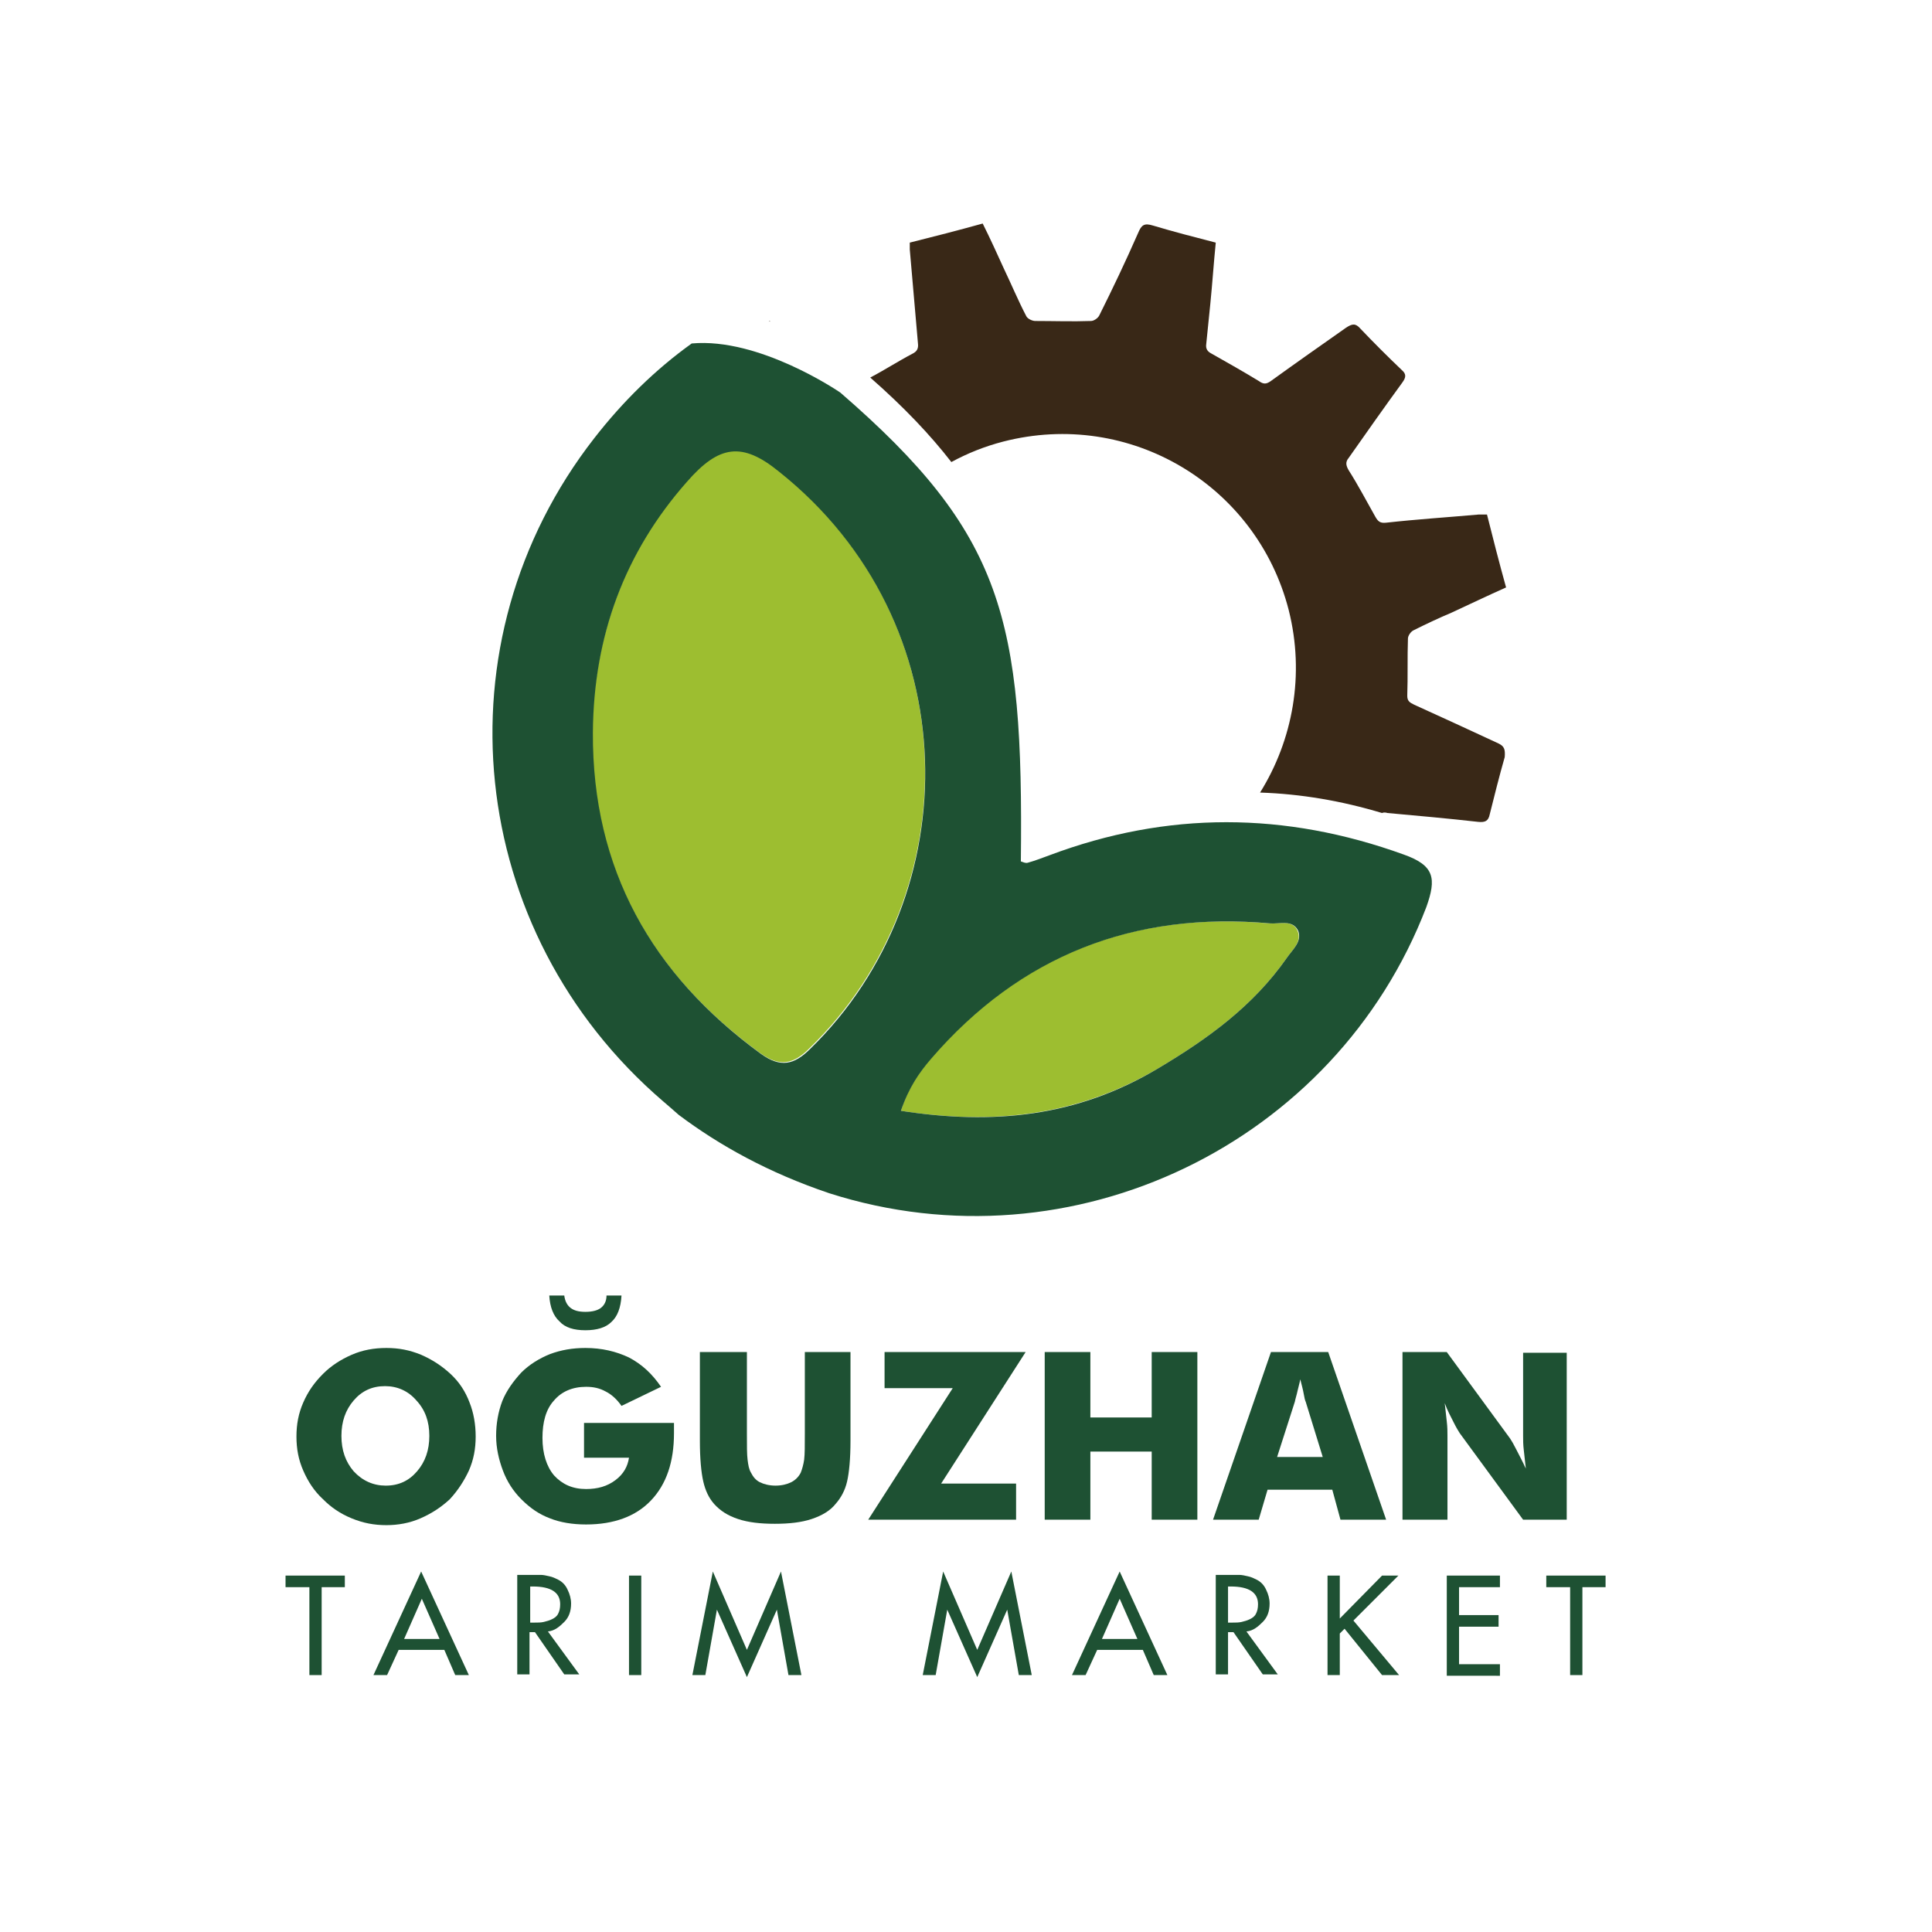
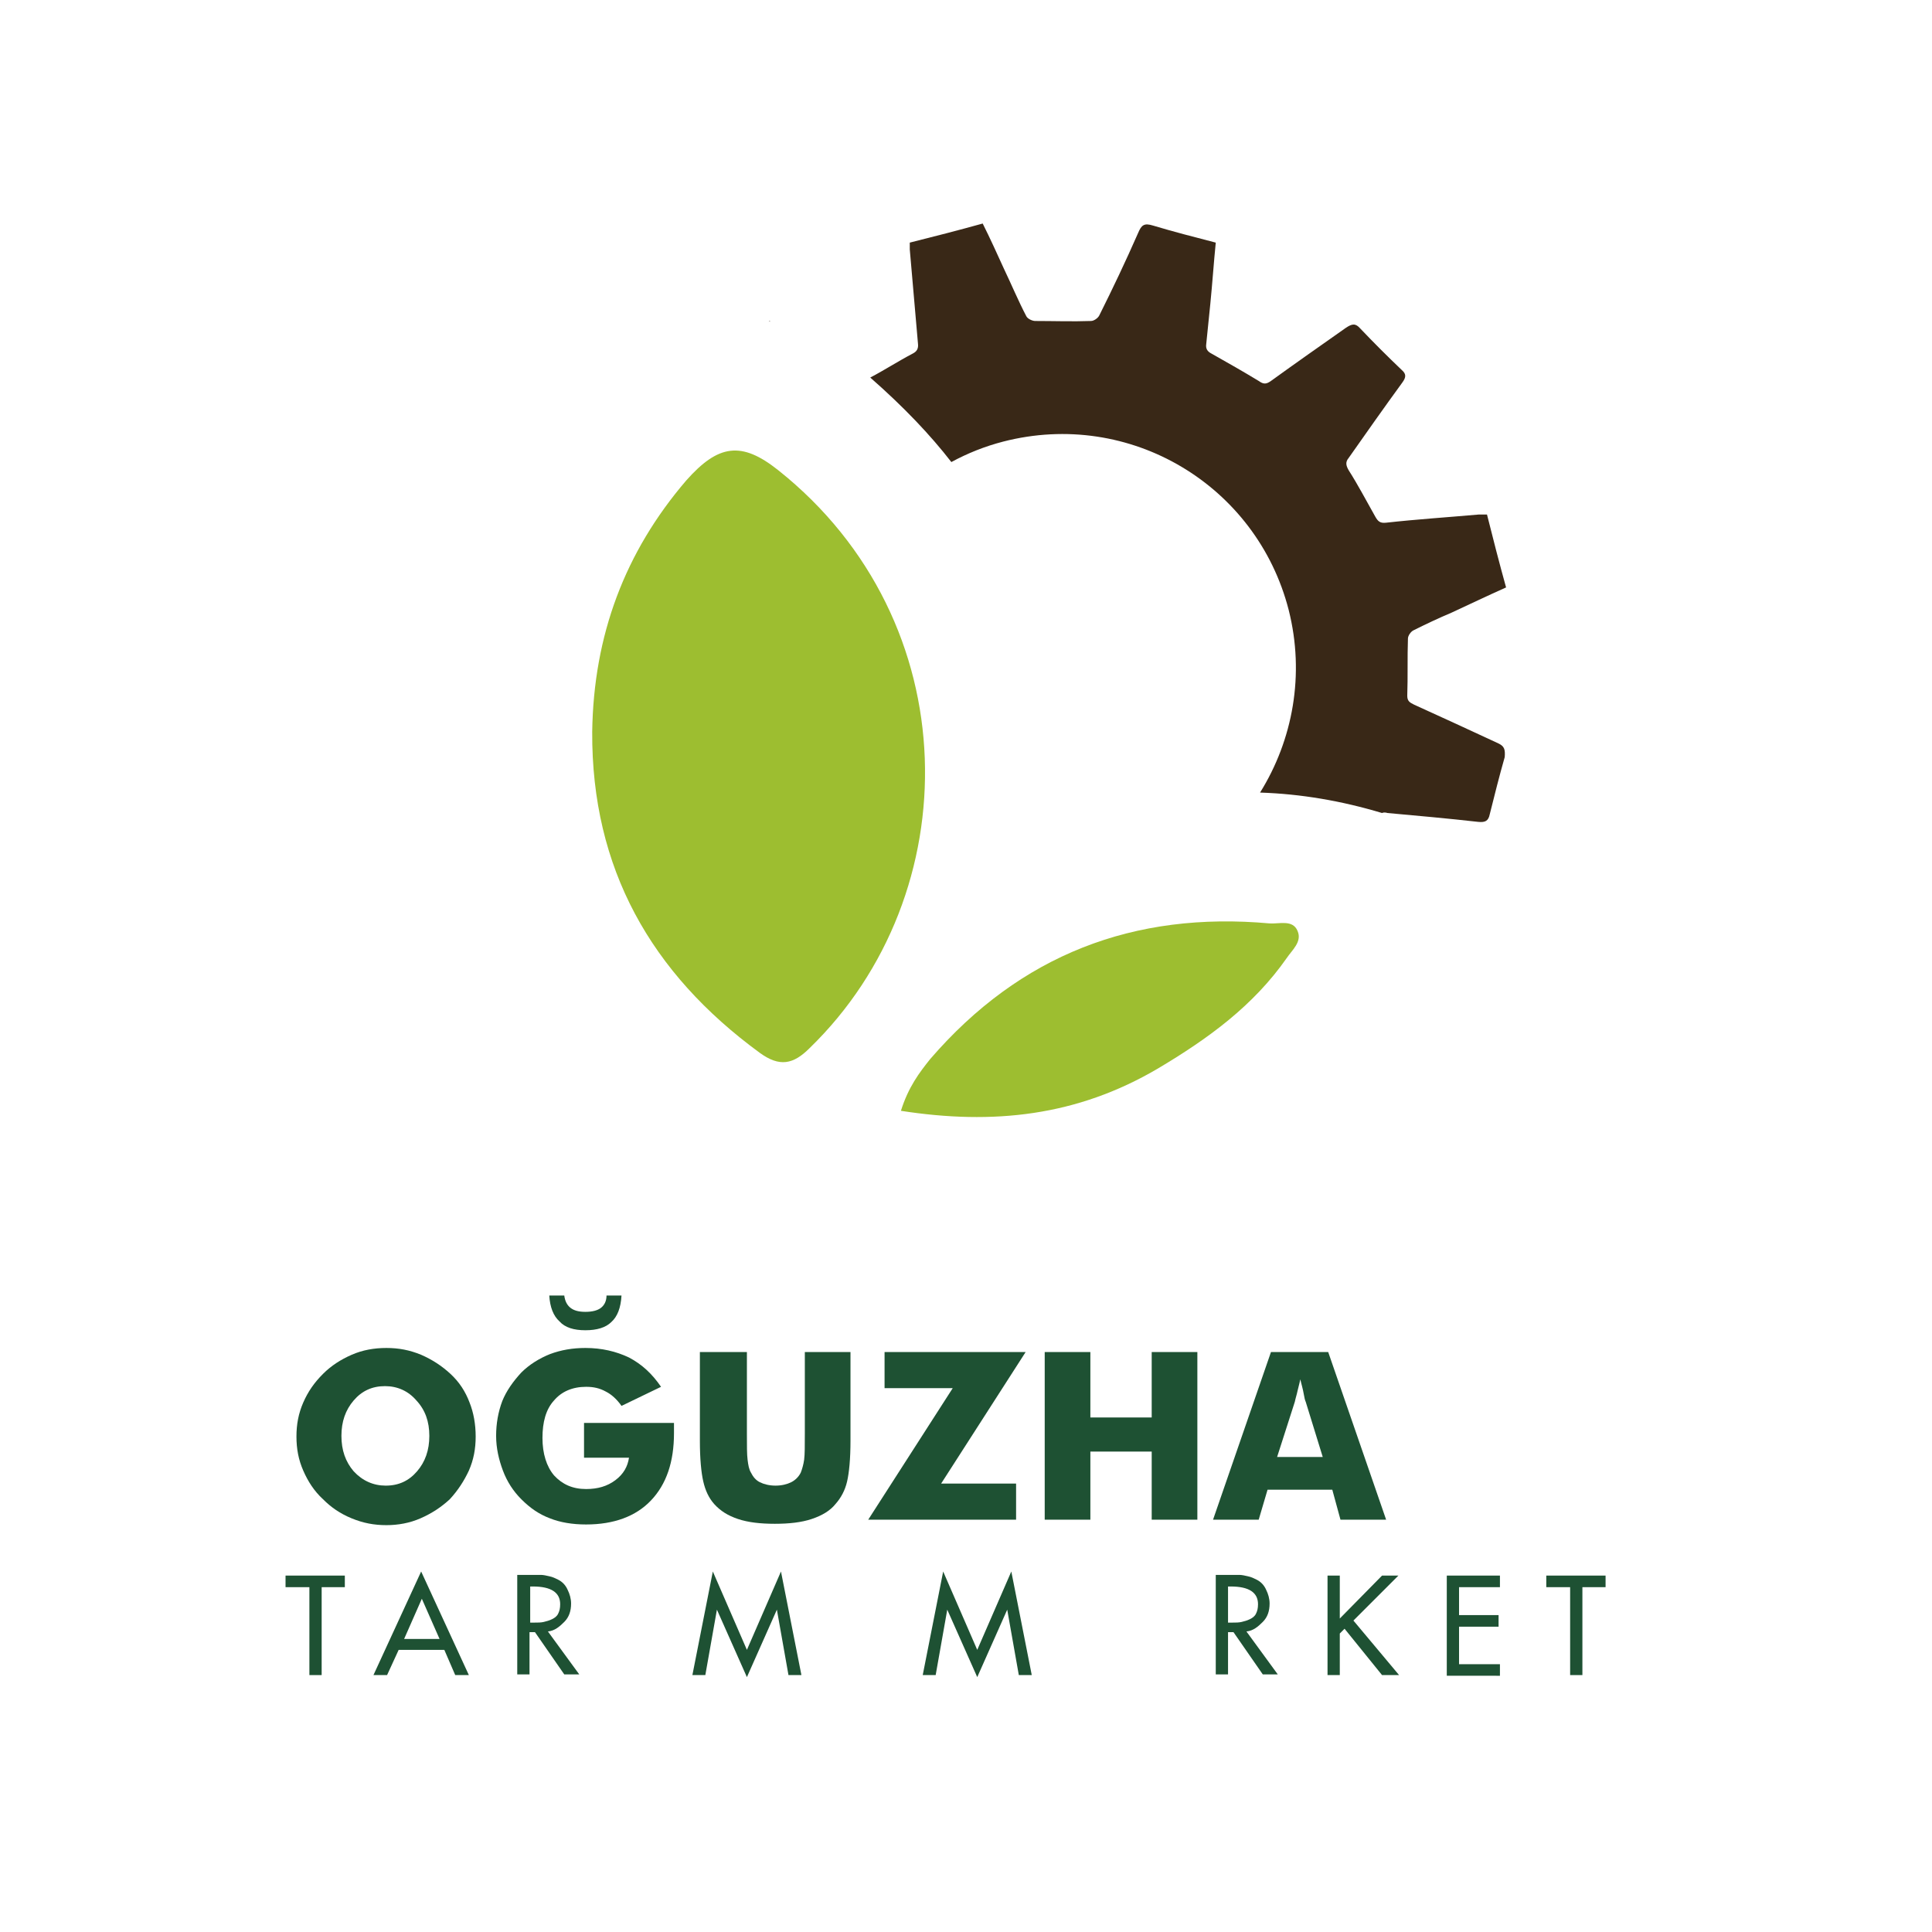
<svg xmlns="http://www.w3.org/2000/svg" version="1.1" id="katman_1" x="0px" y="0px" viewBox="0 0 283.5 283.5" style="enable-background:new 0 0 283.5 283.5;" xml:space="preserve">
  <style type="text/css">
	.st0{fill:#1E5133;}
	.st1{fill:#9DBE30;}
	.st2{fill:#392817;}
</style>
  <g>
    <path class="st1" d="M86.9,107.4c-0.1,20,8.6,35.4,24.6,47.1c2.9,2.1,4.9,1.7,7.3-0.7c23.3-22.6,23.3-62.6-4.6-84.8   c-5.4-4.3-8.8-3.8-13.5,1.5C91.7,81,87.1,93.2,86.9,107.4z" />
    <path class="st1" d="M132.2,163c13.5,2.1,25.8,0.8,37.7-6.2c7.4-4.4,14-9.2,18.9-16.2c0.8-1.2,2.3-2.4,1.6-4   c-0.7-1.7-2.7-1-4.1-1.1c-19.9-1.8-36.6,4.6-49.8,19.9C134.9,157.4,133.3,159.5,132.2,163z" />
    <g>
      <path class="st0" d="M69.8,210.8c0,1.8-0.3,3.4-1,5c-0.7,1.5-1.6,2.9-2.8,4.2c-1.3,1.2-2.7,2.1-4.3,2.8c-1.6,0.7-3.3,1-5,1    c-1.8,0-3.4-0.3-5.1-1s-3-1.6-4.2-2.8c-1.3-1.2-2.2-2.6-2.9-4.2c-0.7-1.6-1-3.2-1-5c0-1.8,0.3-3.4,1-5c0.7-1.6,1.6-2.9,2.9-4.2    c1.2-1.2,2.6-2.1,4.2-2.8s3.3-1,5.1-1c1.8,0,3.4,0.3,5.1,1c1.6,0.7,3,1.6,4.3,2.8s2.2,2.6,2.8,4.2C69.5,207.3,69.8,209,69.8,210.8    z M56.6,218c1.9,0,3.4-0.7,4.6-2.1s1.8-3.1,1.8-5.2c0-2.1-0.6-3.8-1.9-5.2c-1.2-1.4-2.8-2.1-4.6-2.1c-1.9,0-3.4,0.7-4.6,2.1    s-1.8,3.1-1.8,5.2c0,2.1,0.6,3.8,1.8,5.2C53.2,217.3,54.8,218,56.6,218z" />
      <path class="st0" d="M85.7,214v-5.2h13.2c0,0.2,0,0.4,0,0.6c0,0.2,0,0.5,0,0.9c0,4.2-1.1,7.5-3.4,9.9c-2.2,2.3-5.4,3.5-9.5,3.5    c-2,0-3.8-0.3-5.3-0.9c-1.6-0.6-2.9-1.5-4.2-2.8c-1.2-1.2-2.1-2.6-2.7-4.2s-1-3.3-1-5.1c0-1.8,0.3-3.5,0.9-5.1    c0.6-1.5,1.6-2.9,2.8-4.2c1.2-1.2,2.7-2.1,4.2-2.7c1.6-0.6,3.3-0.9,5.2-0.9c2.4,0,4.5,0.5,6.4,1.4c1.9,1,3.4,2.4,4.7,4.3l-5.8,2.8    c-0.7-1-1.5-1.7-2.3-2.1c-0.9-0.5-1.8-0.7-2.9-0.7c-2,0-3.6,0.7-4.7,2c-1.2,1.3-1.7,3.2-1.7,5.5c0,2.3,0.6,4.2,1.7,5.5    c1.2,1.3,2.7,2,4.7,2c1.7,0,3.1-0.4,4.3-1.3s1.8-2,2-3.3H85.7z M80.6,190.1h2.2c0.1,0.8,0.4,1.4,0.9,1.8c0.5,0.4,1.2,0.6,2.2,0.6    c1,0,1.8-0.2,2.3-0.6c0.5-0.4,0.8-1,0.8-1.8h2.2c-0.1,1.8-0.6,3.1-1.5,3.9c-0.8,0.8-2.1,1.2-3.8,1.2c-1.7,0-3-0.4-3.8-1.3    C81.2,193.1,80.7,191.8,80.6,190.1z" />
      <path class="st0" d="M102.9,198.4h6.7v12c0,1.8,0,3,0.1,3.8s0.2,1.4,0.5,1.9c0.3,0.6,0.7,1.1,1.3,1.4s1.4,0.5,2.3,0.5    s1.7-0.2,2.3-0.5c0.6-0.3,1.1-0.8,1.4-1.4c0.2-0.5,0.4-1.2,0.5-1.9c0.1-0.8,0.1-2,0.1-3.8v-1.7v-10.3h6.7v13c0,2.7-0.2,4.7-0.5,6    c-0.3,1.3-0.9,2.4-1.7,3.3c-0.8,1-2,1.7-3.5,2.2c-1.5,0.5-3.3,0.7-5.4,0.7c-2.1,0-3.9-0.2-5.4-0.7c-1.5-0.5-2.6-1.2-3.5-2.2    c-0.8-0.9-1.3-2-1.6-3.3c-0.3-1.3-0.5-3.3-0.5-6v-2.6V198.4z" />
      <path class="st0" d="M149.2,223h-21.8l12.4-19.3h-10v-5.3h20.7l-12.4,19.3h11V223z" />
      <path class="st0" d="M153.3,223v-24.6h6.7v9.6h9v-9.6h6.7V223H169v-10h-9v10H153.3z" />
      <path class="st0" d="M178,223l8.5-24.6h8.4l8.5,24.6h-6.7l-1.2-4.4H186l-1.3,4.4H178z M187.4,213.8h6.7l-2.5-8.1    c-0.1-0.2-0.2-0.6-0.3-1.2s-0.3-1.3-0.5-2.1c-0.1,0.6-0.3,1.2-0.4,1.7s-0.3,1.1-0.4,1.6L187.4,213.8z" />
-       <path class="st0" d="M205.8,223v-24.6h6.5l9.3,12.7c0.2,0.3,0.5,0.8,0.9,1.6c0.4,0.8,0.9,1.7,1.4,2.8c-0.1-1-0.2-1.9-0.3-2.7    c-0.1-0.8-0.1-1.5-0.1-2.1v-12.2h6.4V223h-6.4l-9.3-12.7c-0.2-0.3-0.5-0.8-0.9-1.6c-0.4-0.8-0.9-1.7-1.3-2.8    c0.1,1,0.2,1.9,0.3,2.7s0.1,1.5,0.1,2.1V223H205.8z" />
      <path class="st0" d="M47.2,232.9v12.9h-1.8v-12.9h-3.5v-1.7h8.7v1.7H47.2z" />
      <path class="st0" d="M65.2,242.1h-6.7l-1.7,3.7h-2l7-15.2l7,15.2h-2L65.2,242.1z M64.5,240.5l-2.6-5.9l-2.6,5.9H64.5z" />
      <path class="st0" d="M80.4,239.4l4.6,6.3h-2.2l-4.3-6.2h-0.8v6.2h-1.8v-14.6h2.2c0.6,0,1,0,1.3,0c0.3,0,0.8,0.1,1.2,0.2    c0.5,0.1,0.9,0.3,1.3,0.5c0.6,0.3,1.1,0.8,1.4,1.5c0.3,0.6,0.5,1.3,0.5,2c0,1.1-0.3,2-1,2.7S81.4,239.3,80.4,239.4z M77.8,232.8    v5.3h0.6c0.5,0,1,0,1.4-0.1s0.8-0.2,1.2-0.4c0.4-0.2,0.7-0.4,0.9-0.8c0.2-0.4,0.3-0.8,0.3-1.4c0-1.7-1.3-2.6-4-2.6H77.8z" />
-       <path class="st0" d="M94.1,231.2v14.6h-1.8v-14.6H94.1z" />
      <path class="st0" d="M109.6,246.1l-4.4-9.9h0l-1.7,9.6h-1.9l3-15.2l5,11.5l5-11.5l3,15.2h-1.9l-1.7-9.6h0L109.6,246.1z" />
      <path class="st0" d="M143.4,246.1l-4.4-9.9h0l-1.7,9.6h-1.9l3-15.2l5,11.5l5-11.5l3,15.2h-1.9l-1.7-9.6h0L143.4,246.1z" />
-       <path class="st0" d="M167.7,242.1H161l-1.7,3.7h-2l7-15.2l7,15.2h-2L167.7,242.1z M166.9,240.5l-2.6-5.9l-2.6,5.9H166.9z" />
      <path class="st0" d="M182.9,239.4l4.6,6.3h-2.2l-4.3-6.2h-0.8v6.2h-1.8v-14.6h2.2c0.6,0,1,0,1.3,0c0.3,0,0.8,0.1,1.2,0.2    c0.5,0.1,0.9,0.3,1.3,0.5c0.6,0.3,1.1,0.8,1.4,1.5c0.3,0.6,0.5,1.3,0.5,2c0,1.1-0.3,2-1,2.7S183.9,239.3,182.9,239.4z     M180.2,232.8v5.3h0.6c0.5,0,1,0,1.4-0.1s0.8-0.2,1.2-0.4c0.4-0.2,0.7-0.4,0.9-0.8c0.2-0.4,0.3-0.8,0.3-1.4c0-1.7-1.3-2.6-4-2.6    H180.2z" />
      <path class="st0" d="M196.6,237.5l6.2-6.3h2.4l-6.6,6.6l6.7,8h-2.5l-5.5-6.8l-0.7,0.7v6.1h-1.8v-14.6h1.8V237.5z" />
      <path class="st0" d="M212.3,245.8v-14.6h7.8v1.7h-6v4.1h5.8v1.7h-5.8v5.5h6v1.7H212.3z" />
      <path class="st0" d="M232.2,232.9v12.9h-1.8v-12.9h-3.5v-1.7h8.7v1.7H232.2z" />
    </g>
-     <path class="st0" d="M206,125.4c-17.4-6.3-34.7-6.4-52,0.1c-1.1,0.4-2.1,0.8-3.2,1.1c-0.3,0.1-0.7-0.1-1-0.2   c0.4-35.7-2.6-48.1-26.5-68.8c-0.3-0.2-11.9-8.1-21.8-7.2c-5.3,3.8-10.1,8.5-14.3,13.9c-23.3,29.9-18.9,72.4,10.1,97.3   c0.7,0.6,1.4,1.2,2.3,2c6,4.5,13.2,8.5,22.1,11.5c35.7,11.4,74.3-7.3,87.6-42C210.8,128.9,210.5,127,206,125.4z M118.9,153.9   c-2.4,2.4-4.4,2.8-7.3,0.7c-16-11.7-24.7-27.1-24.6-47.1c0.1-14.2,4.7-26.5,13.8-36.8c4.7-5.4,8.1-5.9,13.5-1.5   C142.1,91.3,142.1,131.3,118.9,153.9z M188.8,140.6c-4.9,7-11.5,11.8-18.9,16.2c-11.9,7.1-24.2,8.3-37.7,6.2   c1.2-3.5,2.7-5.6,4.4-7.6c13.1-15.2,29.8-21.7,49.8-19.9c1.4,0.1,3.3-0.6,4.1,1.1C191.1,138.2,189.6,139.4,188.8,140.6z" />
    <g>
      <path class="st2" d="M113.1,47.2c-0.1,0-0.1-0.1-0.2-0.1c0,0,0,0-0.1,0.1C112.9,47.1,113,47.2,113.1,47.2z" />
      <path class="st2" d="M219.9,109.1c-4.1-1.9-8.2-3.8-12.4-5.7c-0.6-0.3-1-0.5-1-1.3c0.1-2.8,0-5.6,0.1-8.4c0-0.4,0.4-1,0.8-1.2    c1.8-0.9,3.7-1.8,5.6-2.6c2.6-1.2,5.3-2.5,8-3.7c-1-3.6-1.9-7.1-2.8-10.7c-0.4,0-0.8,0-1.2,0c-4.5,0.4-9.1,0.7-13.6,1.2    c-0.9,0.1-1.2-0.2-1.6-0.9c-1.3-2.3-2.5-4.6-3.9-6.8c-0.4-0.7-0.5-1.2,0-1.8c2.6-3.7,5.2-7.4,7.9-11.1c0.5-0.7,0.6-1.2-0.1-1.8    c-2.1-2-4.1-4-6.1-6.1c-0.7-0.8-1.2-0.7-2.1-0.1c-3.7,2.6-7.4,5.2-11,7.8c-0.7,0.5-1.1,0.5-1.8,0c-2.3-1.4-4.6-2.7-6.9-4    c-0.6-0.3-0.9-0.7-0.8-1.4c0.2-1.9,0.4-3.9,0.6-5.9c0.3-3,0.5-6,0.8-9c-3.1-0.8-6.2-1.6-9.2-2.5c-1.3-0.4-1.7-0.1-2.2,1.1    c-1.8,4.1-3.7,8.1-5.7,12.1c-0.2,0.4-0.8,0.8-1.2,0.8c-2.7,0.1-5.5,0-8.2,0c-0.4,0-1.1-0.3-1.3-0.7c-1.2-2.3-2.2-4.7-3.3-7    c-1-2.2-2-4.4-3.1-6.6c-3.6,1-7.1,1.9-10.7,2.8c0,0.4,0,0.7,0,1c0.4,4.6,0.8,9.2,1.2,13.8c0.1,0.8-0.2,1.2-0.8,1.5    c-2.1,1.1-4.1,2.4-6.2,3.5c4.9,4.3,8.8,8.4,11.9,12.4c2.4-1.3,4.9-2.3,7.6-3c18.6-4.8,37.2,6.4,41.9,24.7    c2.4,9.5,0.6,19.1-4.2,26.8c6,0.2,11.9,1.2,17.9,3c0.2-0.1,0.5-0.1,0.8,0c4.4,0.4,8.9,0.8,13.3,1.3c1,0.1,1.5-0.1,1.7-1.1    c0.7-2.8,1.4-5.6,2.2-8.4C220.9,109.9,220.7,109.5,219.9,109.1z" />
    </g>
  </g>
</svg>